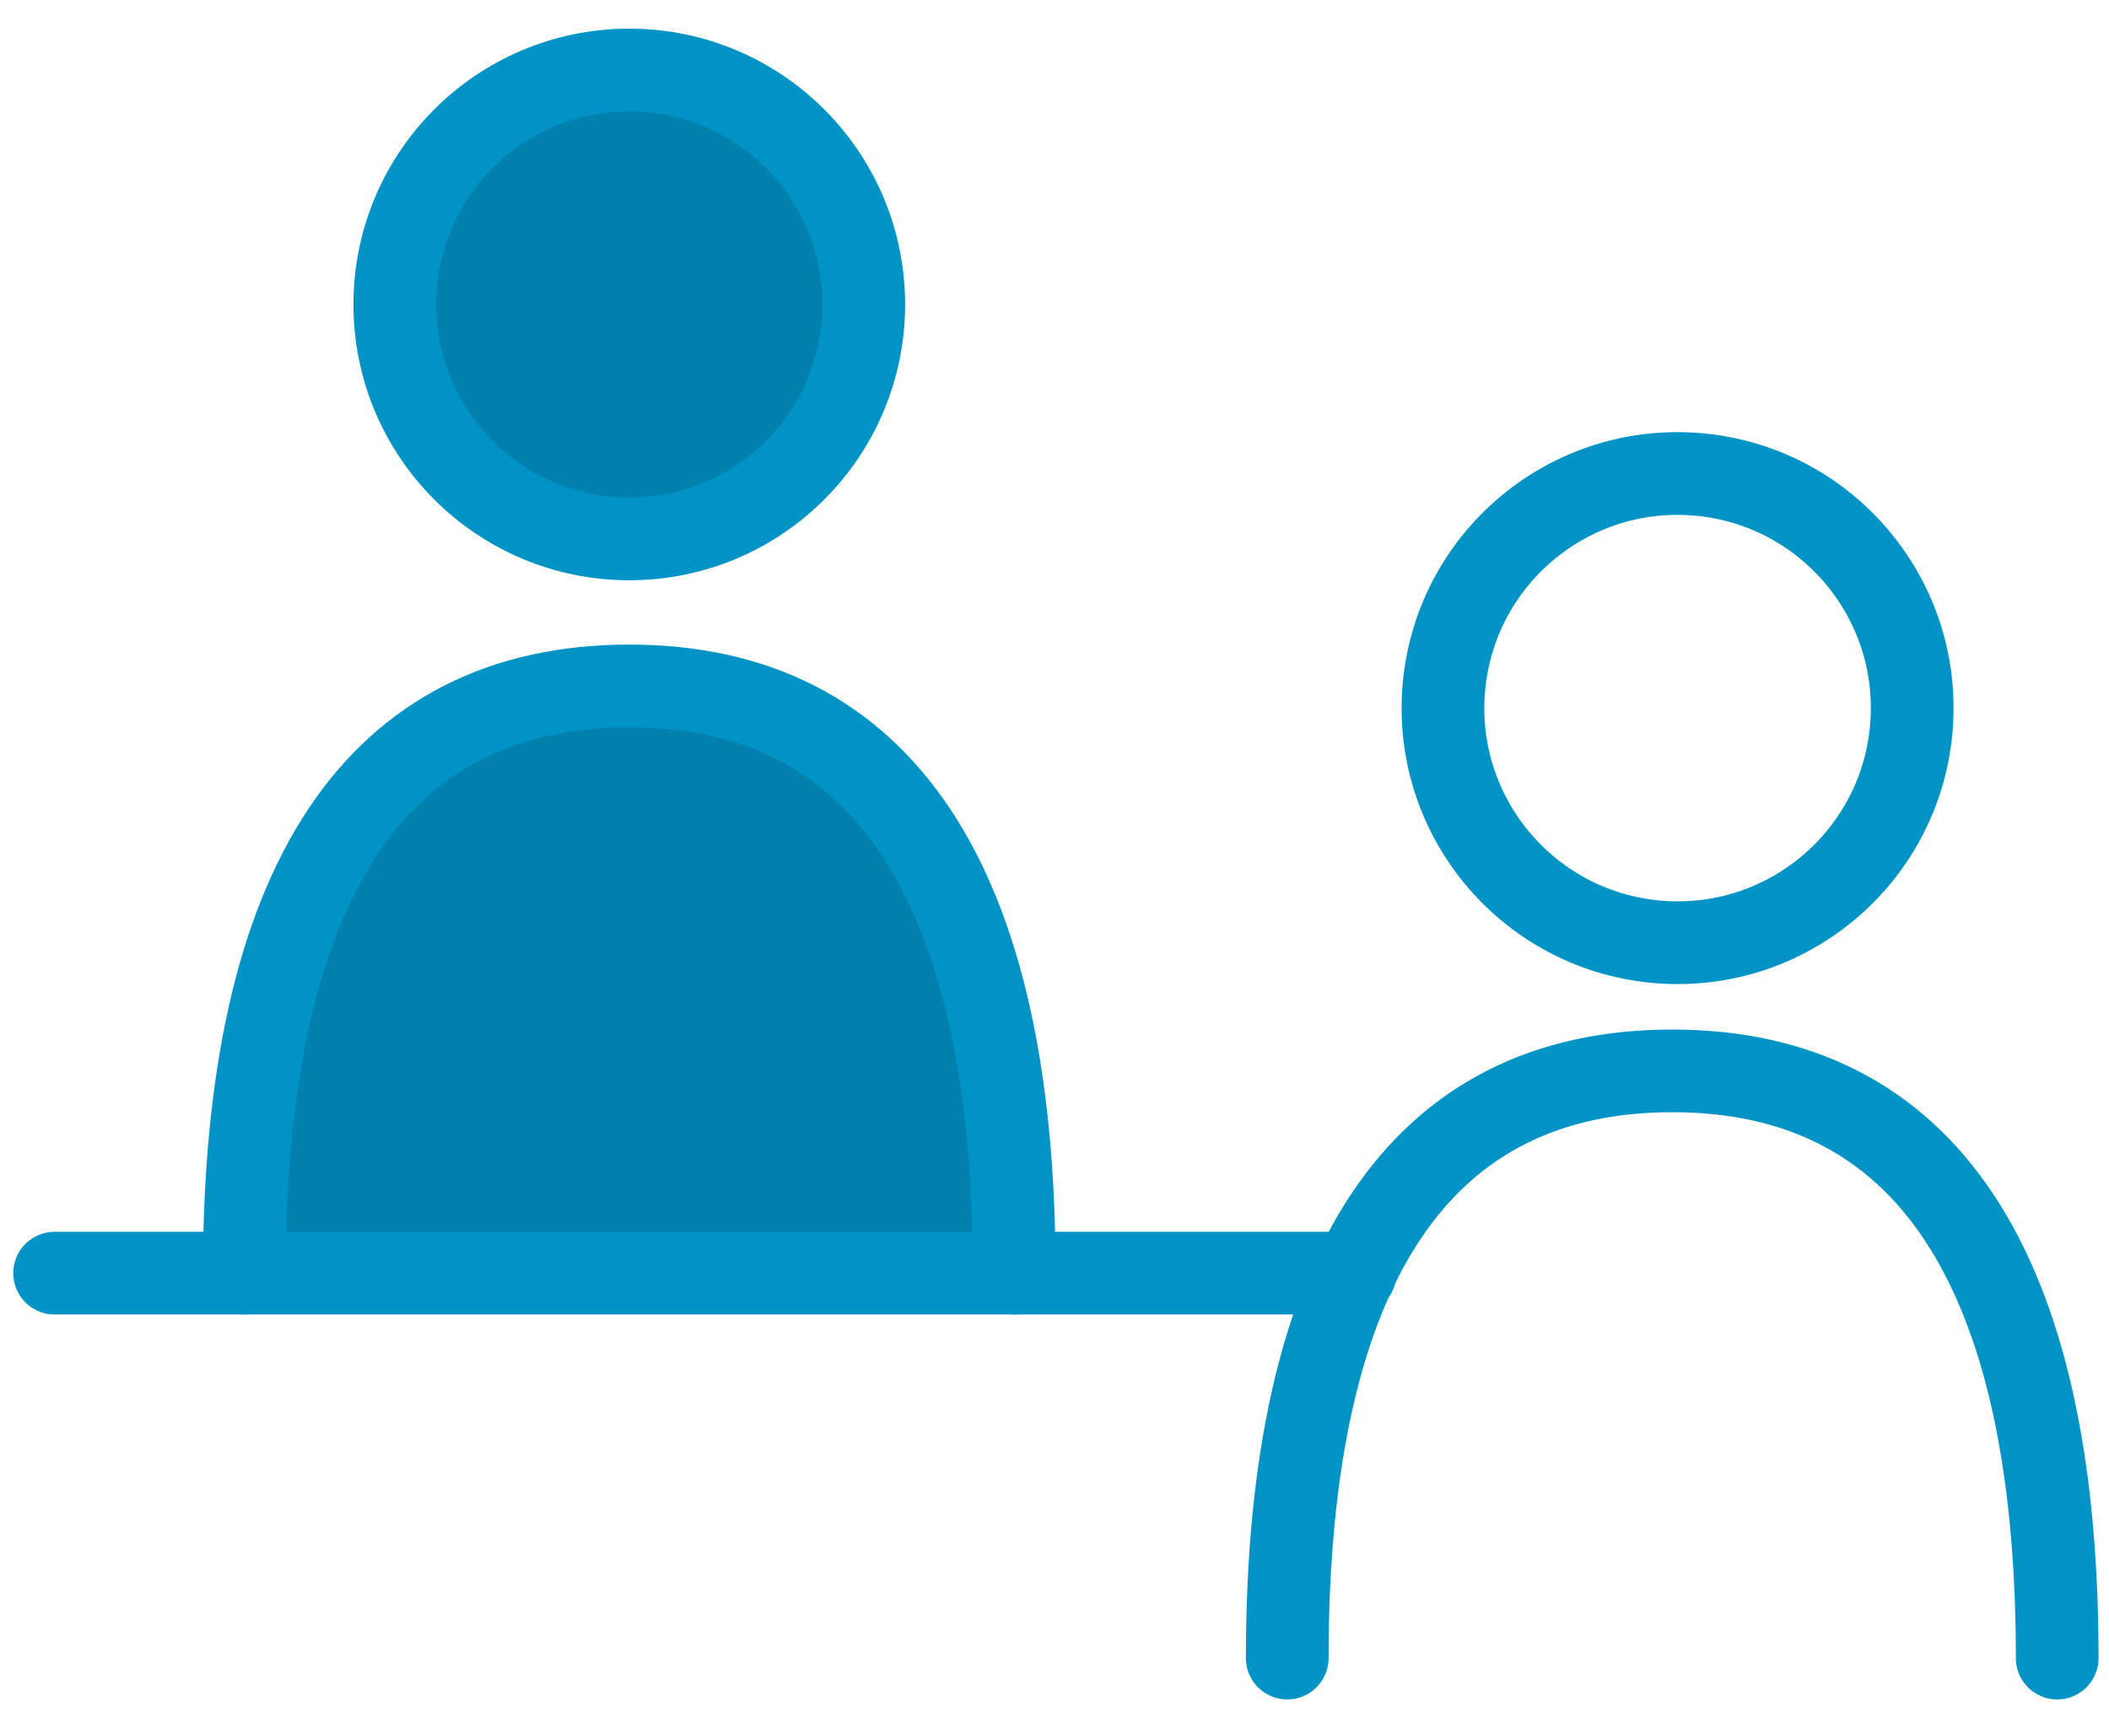
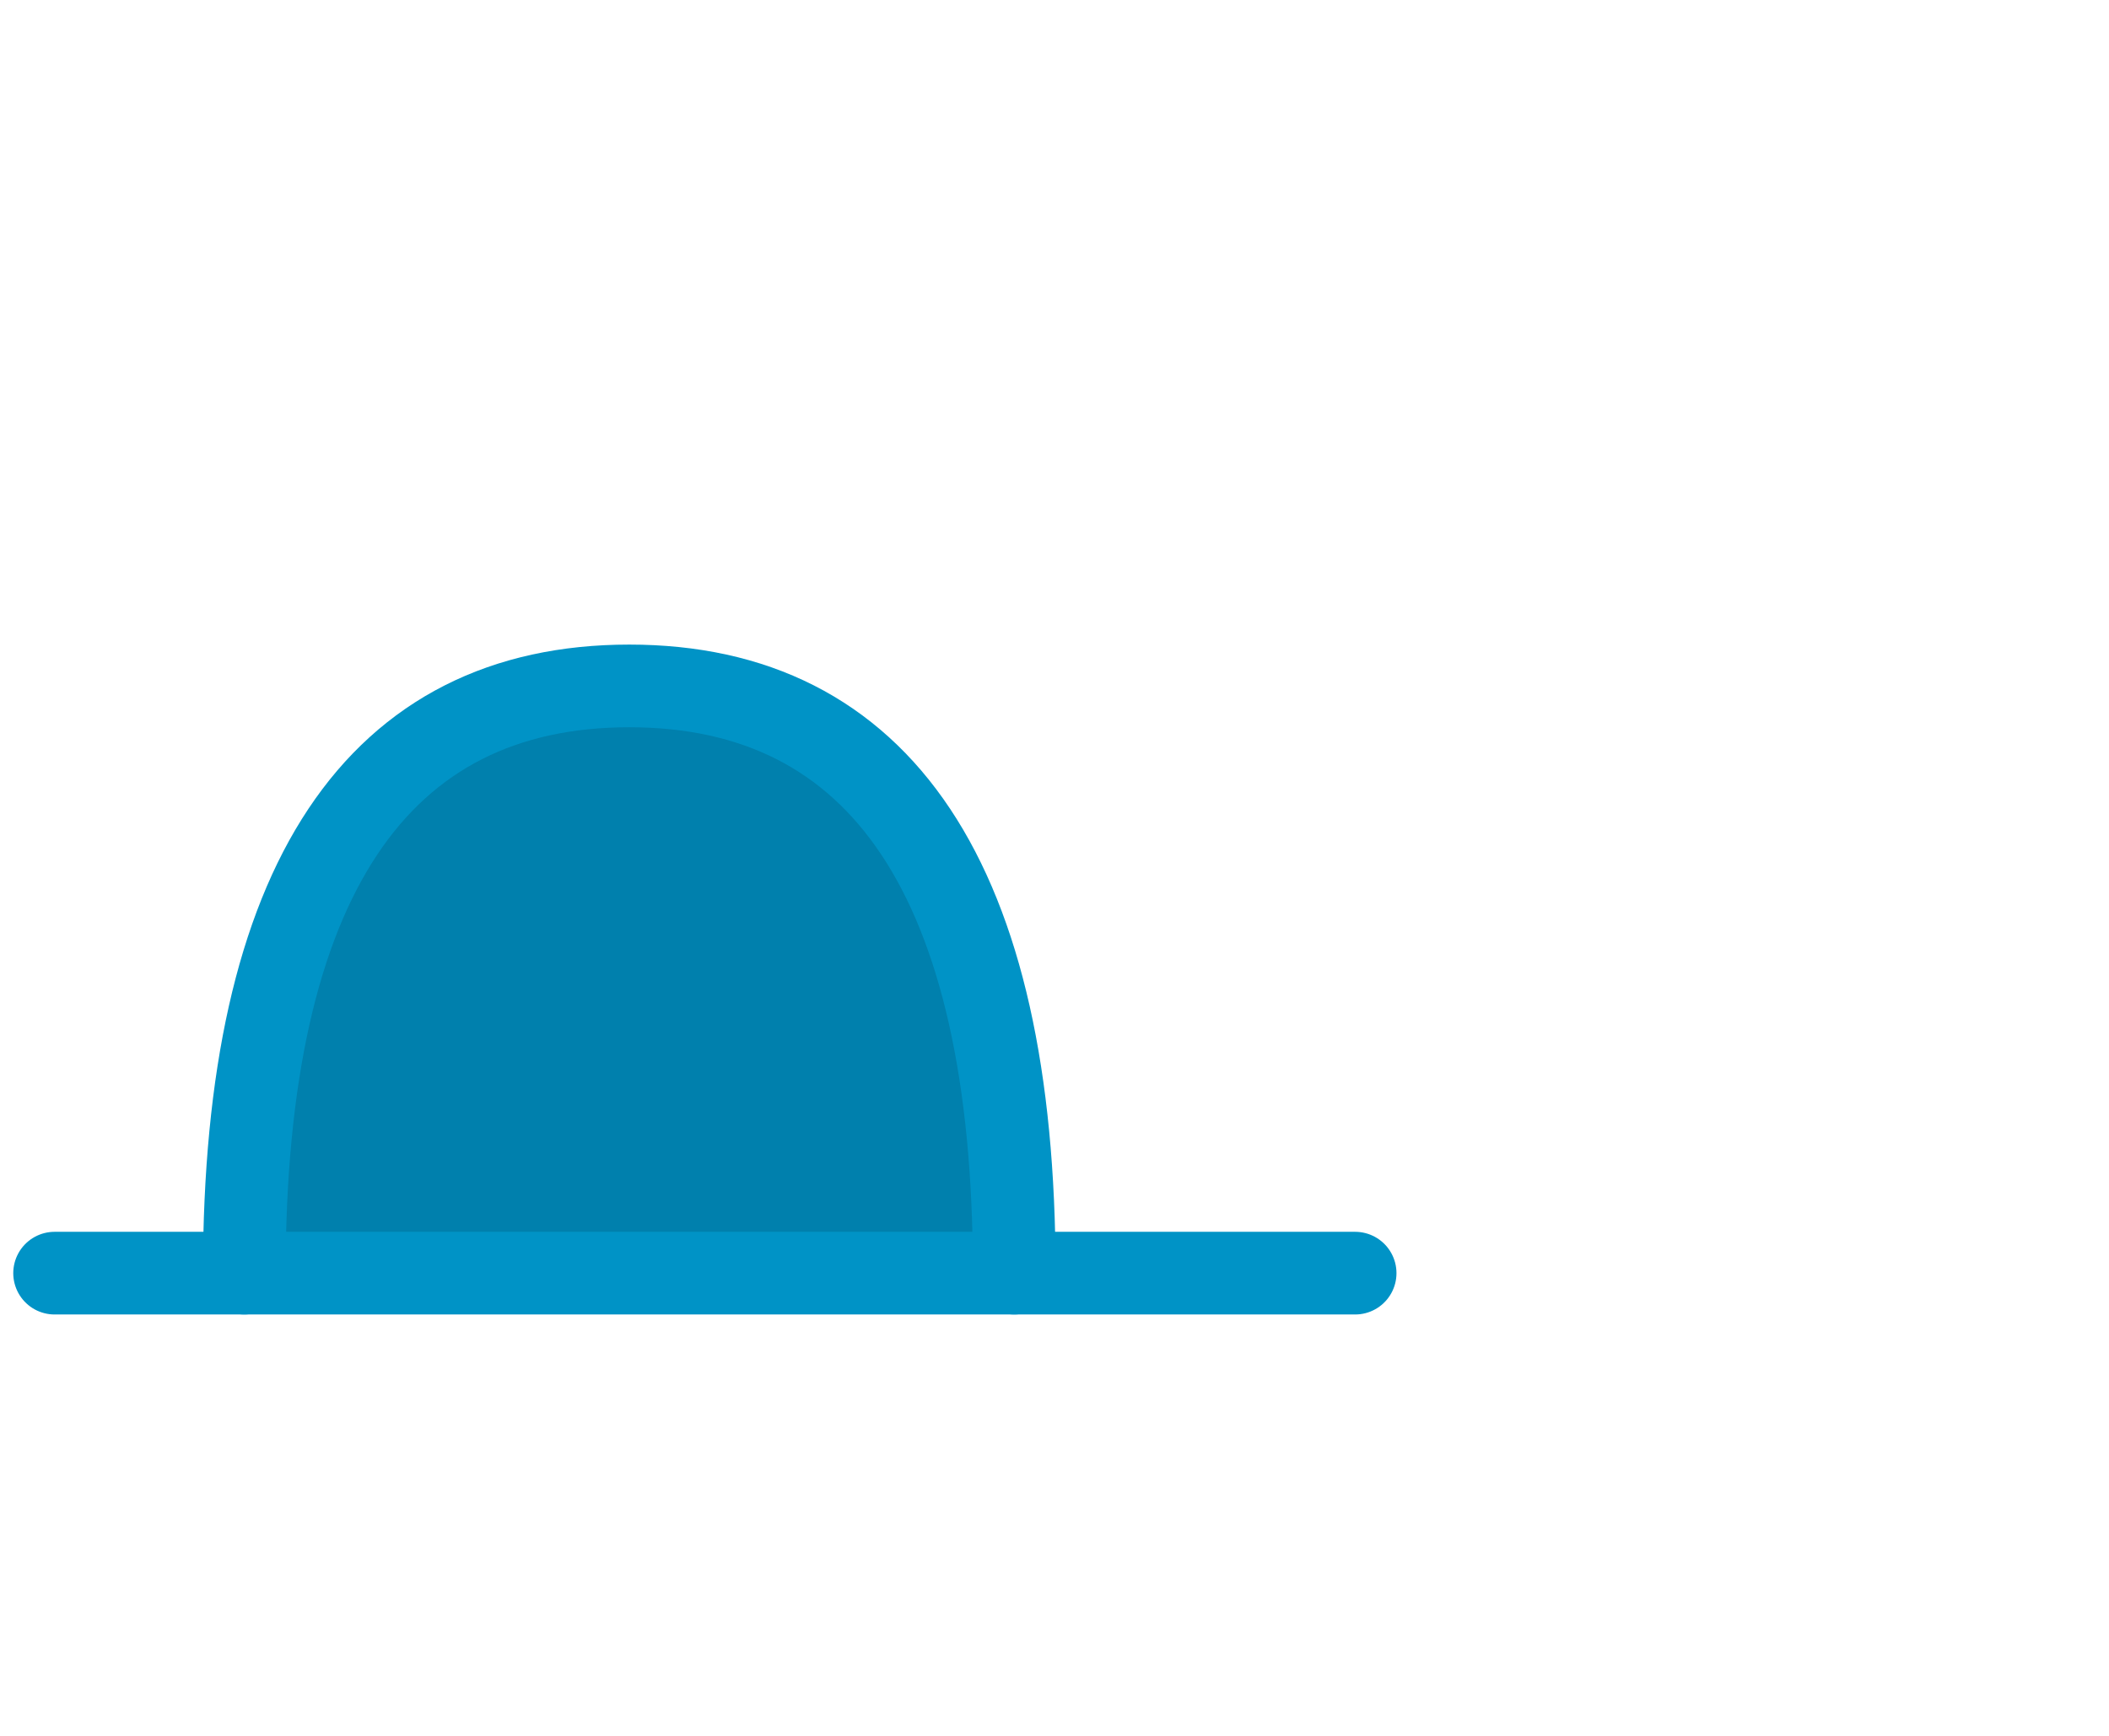
<svg xmlns="http://www.w3.org/2000/svg" version="1.1" x="0px" y="0px" viewBox="0 0 301.3 248" style="enable-background:new 0 0 301.3 248;" xml:space="preserve">
  <style type="text/css">
	.st0{fill:none;stroke:#0093C6;stroke-width:11.812;stroke-linecap:round;stroke-linejoin:round;stroke-miterlimit:10;}
	.st1{fill:#0080AD;stroke:#0093C6;stroke-width:11.812;stroke-linecap:round;stroke-linejoin:round;stroke-miterlimit:10;}
	.st2{fill:#0080AD;}
	.st3{fill:none;stroke:#0093C6;stroke-width:11.812;stroke-linecap:round;stroke-linejoin:round;stroke-miterlimit:10;}
</style>
-   <ellipse transform="matrix(7.094639e-02 -0.998 0.998 7.094639e-02 121.57 333.105)" class="st0" cx="239.6" cy="101.3" rx="33.5" ry="33.5" />
-   <circle class="st1" cx="89.9" cy="43.5" r="33.5" />
  <path class="st2" d="M144.9,181.9c0-56.3-19.2-83.9-55-83.9s-55,27.6-55,83.9H144.9z" />
  <path class="st3" d="M144.9,181.9c0-56.3-19.2-83.9-55-83.9s-55,27.6-55,83.9" />
-   <path class="st0" d="M293.9,236.9c0-56.3-19.2-83.9-55-83.9s-55,27.6-55,83.9" />
  <line class="st0" x1="7.8" y1="181.9" x2="193.6" y2="181.9" />
</svg>